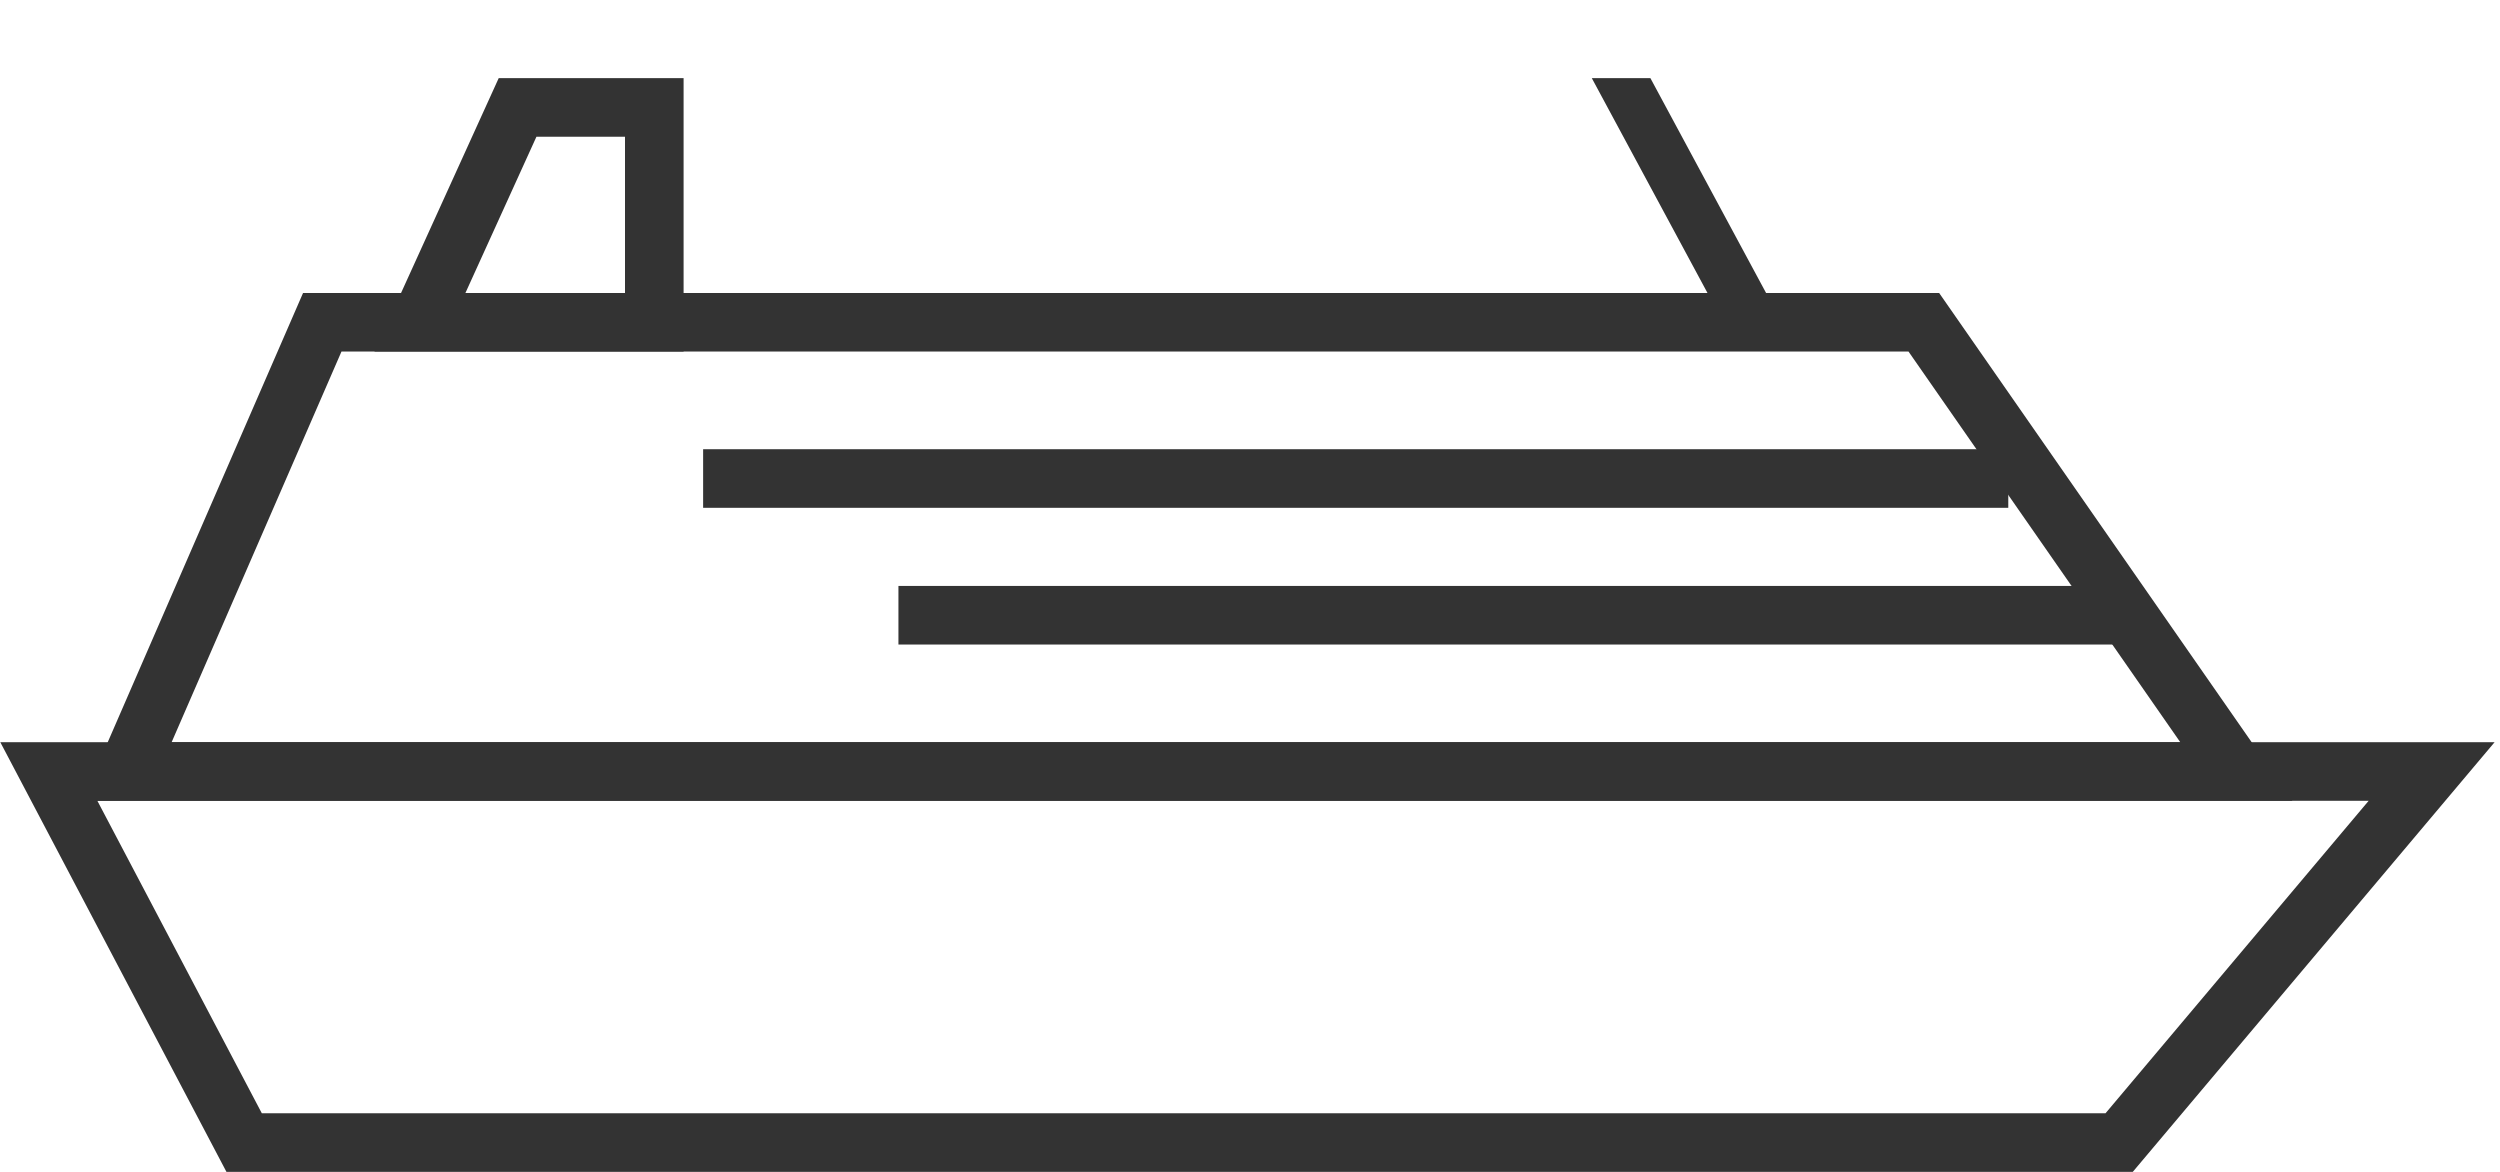
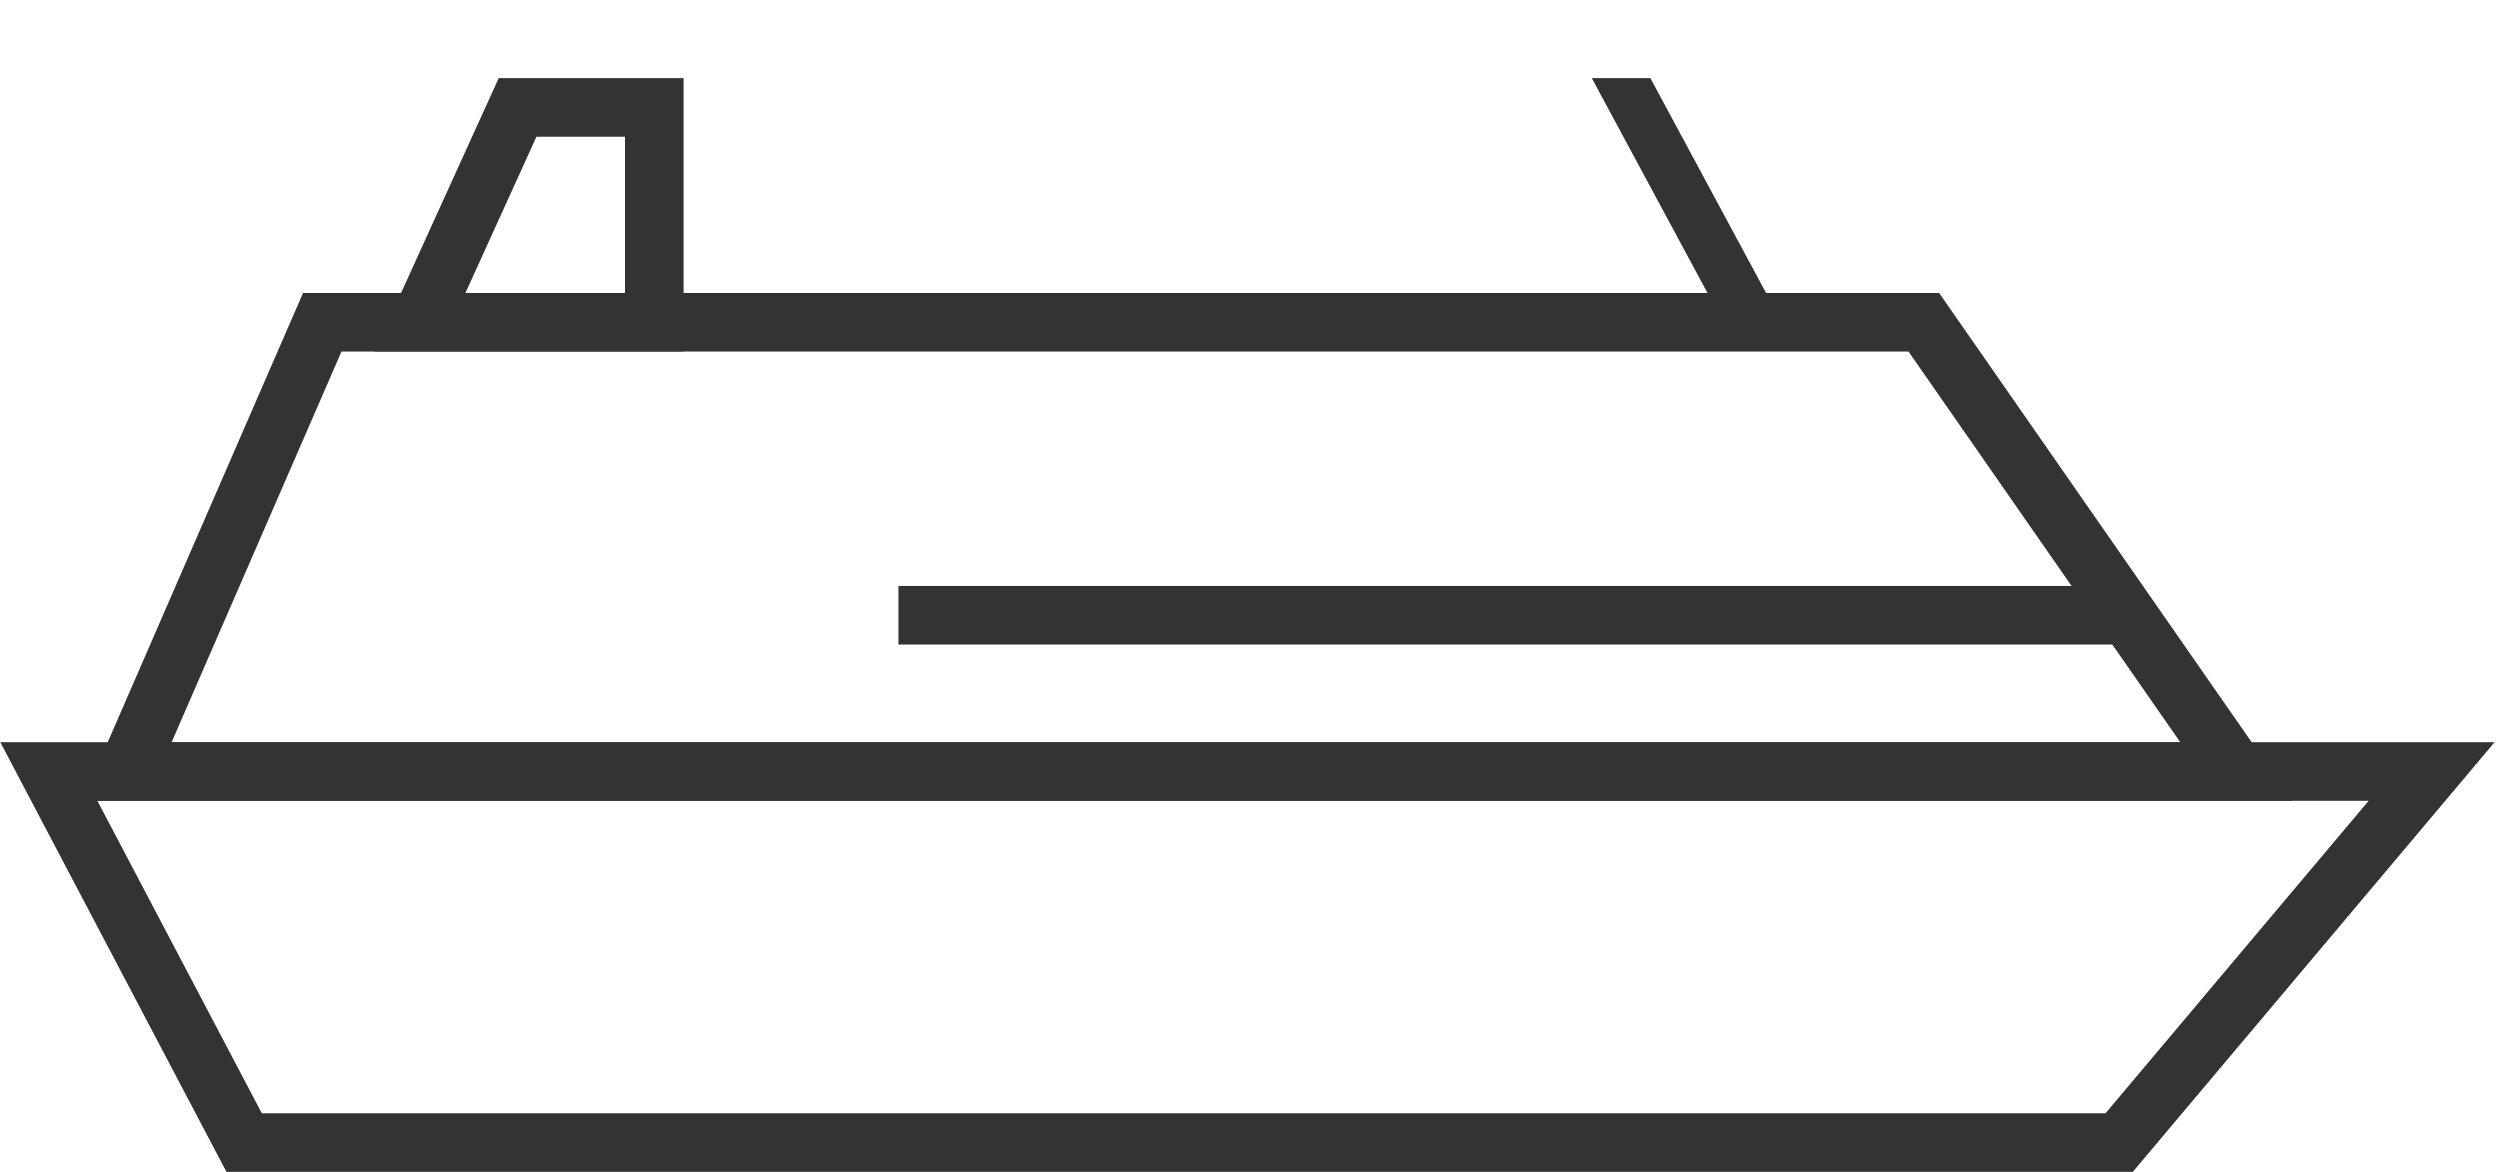
<svg xmlns="http://www.w3.org/2000/svg" id="b" viewBox="0 0 128 60">
  <defs>
    <style>.d,.e{fill:none;}.f{fill:#333;}.e{stroke:#333;stroke-miterlimit:10;stroke-width:3px;}</style>
  </defs>
  <g id="c">
-     <rect class="d" width="128" height="60" />
    <polygon class="e" points="98.5 16.5 16.5 16.5 6.5 39.5 114.5 39.5 98.5 16.5" />
    <polygon class="e" points="33.5 5.5 26.5 5.5 21.5 16.5 33.5 16.5 33.5 5.5" />
    <polygon class="f" points="84.5 4 81.5 4 88.5 17 91.5 17 84.5 4" />
-     <rect class="f" x="36" y="23" width="66.824" height="3" />
    <rect class="f" x="46" y="30" width="63" height="3" />
    <polygon class="e" points="108.5 58.5 12.5 58.5 2.5 39.5 124.5 39.5 108.5 58.5" />
  </g>
</svg>